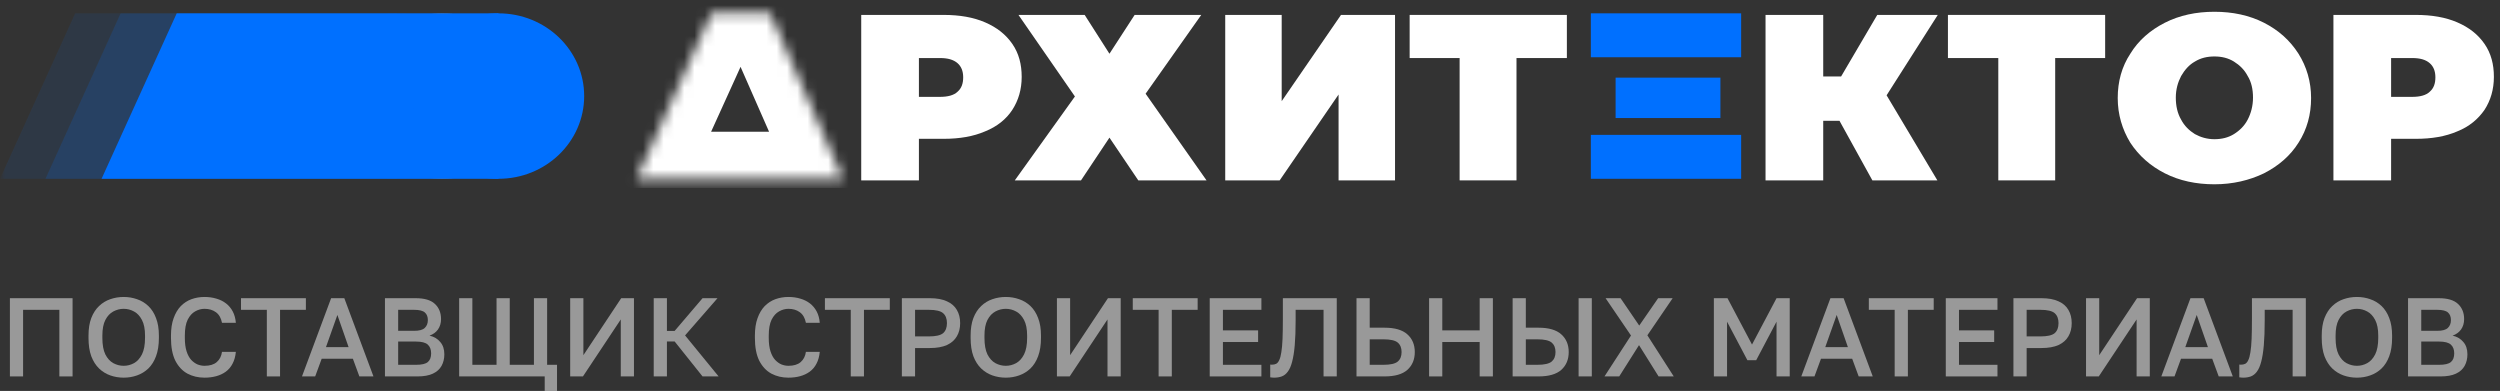
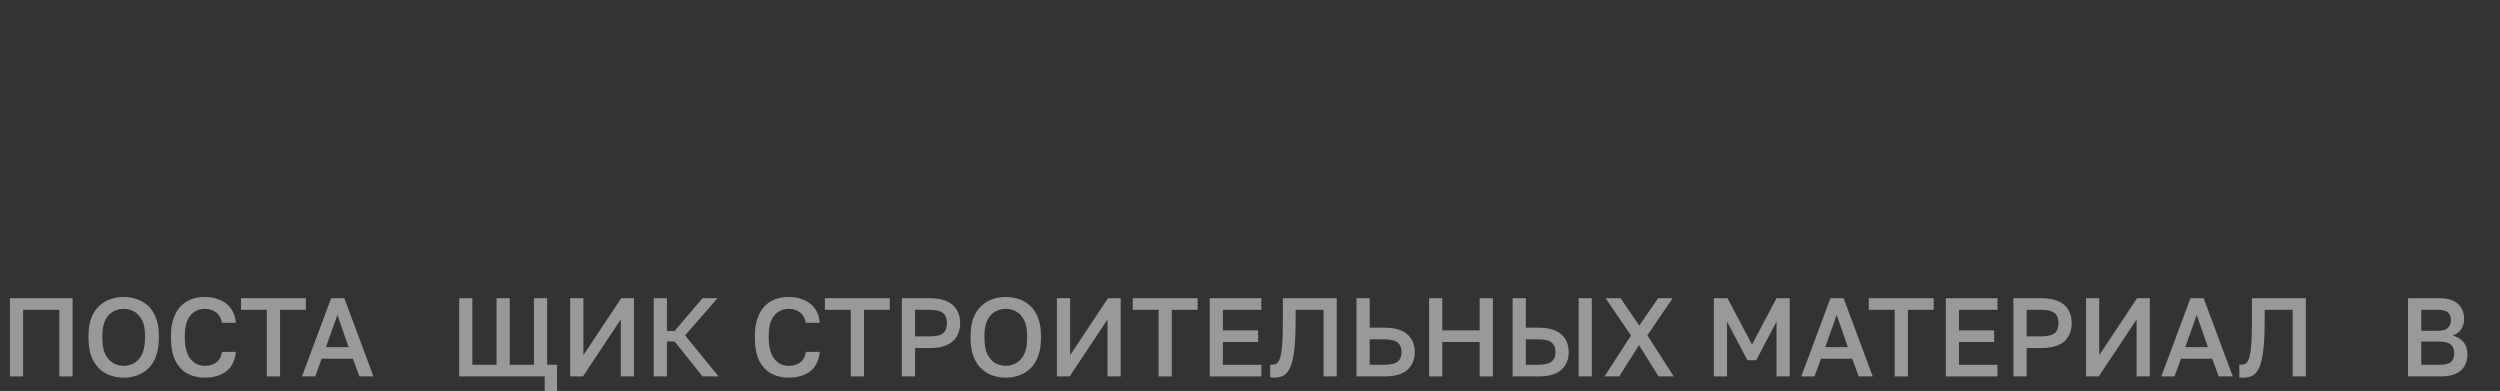
<svg xmlns="http://www.w3.org/2000/svg" width="243" height="38" viewBox="0 0 243 38" fill="none">
  <rect x="0" y="0" width="243" height="38" fill="#333333" stroke="none" />
  <g clip-path="url(#clip0_35_9523)">
    <mask id="mask0_35_9523" style="mask-type:luminance" maskUnits="userSpaceOnUse" x="0" y="0" width="243" height="32">
      <path d="M243 0H0V31.71H243V0Z" fill="white" />
    </mask>
    <g mask="url(#mask0_35_9523)">
      <g opacity="0.3">
        <mask id="mask1_35_9523" style="mask-type:luminance" maskUnits="userSpaceOnUse" x="0" y="0" width="243" height="32">
          <g opacity="0.3">
-             <path d="M243 0H0V31.71H243V0Z" fill="white" />
-           </g>
+             </g>
        </mask>
        <g mask="url(#mask1_35_9523)">
          <path d="M7.305 1.296L0 17.379H38.578V1.296H7.305Z" fill="#0070FF" />
        </g>
        <mask id="mask2_35_9523" style="mask-type:luminance" maskUnits="userSpaceOnUse" x="0" y="0" width="243" height="32">
          <g opacity="0.3">
-             <path d="M243 0H0V31.71H243V0Z" fill="white" />
-           </g>
+             </g>
        </mask>
        <g mask="url(#mask2_35_9523)">
          <path d="M38.579 17.379C43.181 17.379 46.911 13.779 46.911 9.338C46.911 4.896 43.181 1.296 38.579 1.296C33.978 1.296 30.248 4.896 30.248 9.338C30.248 13.779 33.978 17.379 38.579 17.379Z" fill="#0070FF" />
        </g>
      </g>
      <g opacity="0.4">
        <mask id="mask3_35_9523" style="mask-type:luminance" maskUnits="userSpaceOnUse" x="0" y="0" width="243" height="32">
          <g opacity="0.4">
            <path d="M243 0H0V31.71H243V0Z" fill="white" />
          </g>
        </mask>
        <g mask="url(#mask3_35_9523)">
          <path d="M11.727 1.296L4.422 17.379H43V1.296H11.727Z" fill="#0070FF" />
        </g>
        <path d="M43.001 17.379C47.603 17.379 51.333 13.779 51.333 9.338C51.333 4.896 47.603 1.296 43.001 1.296C38.4 1.296 34.67 4.896 34.67 9.338C34.67 13.779 38.4 17.379 43.001 17.379Z" fill="#D8D8D8" />
      </g>
      <path d="M17.177 1.296L9.872 17.379H48.45V1.296H17.177Z" fill="#0070FF" />
      <path d="M48.45 17.379C53.052 17.379 56.782 13.779 56.782 9.338C56.782 4.896 53.052 1.296 48.45 1.296C43.849 1.296 40.119 4.896 40.119 9.338C40.119 13.779 43.849 17.379 48.45 17.379Z" fill="#0070FF" />
      <path d="M119.092 1.45H124.58V9.834L130.345 1.45H135.597V17.533H130.109V9.187L124.383 17.533H119.092V1.45Z" fill="white" />
      <path d="M105.43 1.45L107.839 5.223L110.287 1.45H116.762L111.353 9.11L117.276 17.533H110.642L107.839 13.379L105.074 17.533H98.638L104.482 9.377L98.994 1.45H105.43Z" fill="white" />
      <path d="M91.371 9.415C92.121 9.415 92.714 9.263 93.069 8.92C93.464 8.577 93.622 8.119 93.622 7.51C93.622 6.9 93.424 6.442 93.069 6.138C92.674 5.795 92.121 5.642 91.371 5.642H89.318V9.415H91.371ZM91.727 1.45C93.266 1.45 94.609 1.678 95.754 2.174C96.899 2.669 97.768 3.355 98.4 4.27C99.031 5.185 99.308 6.252 99.308 7.471C99.308 8.691 98.992 9.758 98.4 10.673C97.807 11.588 96.899 12.312 95.754 12.769C94.609 13.265 93.266 13.493 91.727 13.493H89.318V17.533H83.711V1.45H91.727Z" fill="white" />
      <path d="M152.3 5.642H147.403V17.533H141.875V5.642H137.018V1.45H152.3V5.642Z" fill="white" />
      <path d="M183.377 9.263L188.313 17.533H181.995L178.797 11.74H177.217V17.533H171.61V1.45H177.217V7.433H178.955L182.469 1.45H188.352L183.377 9.263Z" fill="white" />
      <path d="M204.62 5.642H199.764V17.533H194.235V5.642H189.339V1.45H204.62V5.642Z" fill="white" />
      <path d="M215.241 13.53C215.951 13.53 216.583 13.378 217.136 13.035C217.689 12.692 218.163 12.234 218.478 11.624C218.794 11.015 218.992 10.291 218.992 9.49C218.992 8.69 218.834 7.966 218.478 7.394C218.163 6.784 217.689 6.327 217.136 5.984C216.583 5.641 215.951 5.488 215.241 5.488C214.53 5.488 213.898 5.641 213.345 5.984C212.792 6.289 212.358 6.784 212.003 7.394C211.687 8.004 211.489 8.69 211.489 9.49C211.489 10.291 211.647 11.015 212.003 11.624C212.319 12.234 212.792 12.692 213.345 13.035C213.898 13.34 214.53 13.53 215.241 13.53ZM215.241 17.913C213.464 17.913 211.845 17.57 210.423 16.846C209.002 16.122 207.896 15.131 207.067 13.873C206.277 12.577 205.843 11.129 205.843 9.528C205.843 7.928 206.238 6.479 207.067 5.222C207.857 3.926 209.002 2.935 210.423 2.211C211.845 1.487 213.464 1.144 215.241 1.144C217.017 1.144 218.636 1.487 220.058 2.211C221.479 2.935 222.585 3.926 223.414 5.222C224.204 6.479 224.638 7.928 224.638 9.528C224.638 11.129 224.243 12.577 223.414 13.873C222.625 15.131 221.479 16.122 220.058 16.846C218.636 17.532 217.017 17.913 215.241 17.913Z" fill="white" />
      <path d="M234.469 9.415C235.22 9.415 235.812 9.263 236.167 8.92C236.562 8.577 236.72 8.119 236.72 7.51C236.72 6.9 236.523 6.442 236.167 6.138C235.773 5.795 235.22 5.642 234.469 5.642H232.416V9.415H234.469ZM234.825 1.45C236.365 1.45 237.707 1.678 238.852 2.174C239.998 2.669 240.866 3.355 241.498 4.27C242.13 5.185 242.406 6.252 242.406 7.471C242.406 8.691 242.09 9.758 241.498 10.673C240.866 11.588 239.998 12.312 238.852 12.769C237.707 13.265 236.365 13.493 234.825 13.493H232.416V17.533H226.809V1.45H234.825Z" fill="white" />
      <mask id="mask4_35_9523" style="mask-type:luminance" maskUnits="userSpaceOnUse" x="61" y="1" width="21" height="17">
        <path d="M69.141 1.297C67.087 5.794 61.875 17.38 61.875 17.38H81.934L74.866 1.297H69.141Z" fill="white" />
      </mask>
      <g mask="url(#mask4_35_9523)">
        <path d="M81.934 12.806H61.875V21.991H81.934V12.806ZM70.483 3.087L77.551 19.17L86.317 15.588L79.249 -0.496L70.483 3.087ZM69.14 5.907H74.866V-3.278H69.14V5.907ZM61.875 17.379C66.258 19.209 66.258 19.209 66.258 19.209C66.258 19.209 66.258 19.209 66.258 19.17C66.258 19.132 66.297 19.132 66.297 19.056C66.337 18.98 66.376 18.827 66.455 18.675C66.613 18.332 66.811 17.875 67.087 17.303C67.6 16.16 68.311 14.559 69.101 12.844C70.68 9.376 72.497 5.374 73.484 3.163L64.797 -0.572C63.77 1.677 61.914 5.717 60.374 9.185C59.585 10.9 58.874 12.501 58.361 13.644C58.084 14.216 57.887 14.711 57.729 15.016C57.65 15.169 57.61 15.321 57.571 15.397C57.571 15.435 57.531 15.473 57.531 15.512V15.55C57.492 15.55 57.492 15.55 61.875 17.379ZM81.934 17.379V21.991H89.121L86.317 15.588L81.934 17.379ZM74.866 1.296L79.249 -0.496L78.025 -3.278H74.866V1.296ZM69.14 1.296V-3.278H66.061L64.797 -0.534L69.14 1.296ZM61.875 17.379L57.492 15.55L54.609 21.991H61.875V17.379Z" fill="white" />
      </g>
      <path d="M169.24 1.296H154.63V5.564H169.24V1.296Z" fill="#0070FF" />
      <path d="M169.24 13.109H154.63V17.378H169.24V13.109Z" fill="#0070FF" />
      <path d="M167.224 7.547H157.037V11.473H167.224V7.547Z" fill="#0070FF" />
    </g>
  </g>
  <g opacity="0.5">
    <path d="M234.062 36.588V28.985H237.055C237.902 28.985 238.522 29.169 238.914 29.539C239.313 29.908 239.513 30.4 239.513 31.016C239.513 31.407 239.413 31.744 239.214 32.026C239.014 32.301 238.74 32.5 238.391 32.623C238.832 32.725 239.181 32.931 239.438 33.243C239.702 33.547 239.833 33.945 239.833 34.438C239.833 34.858 239.744 35.23 239.566 35.556C239.388 35.882 239.107 36.136 238.722 36.317C238.337 36.498 237.838 36.588 237.226 36.588H234.062ZM235.345 35.459H237.087C237.642 35.459 238.024 35.368 238.23 35.187C238.444 35.006 238.551 34.727 238.551 34.351C238.551 33.981 238.444 33.699 238.23 33.503C238.016 33.301 237.632 33.199 237.076 33.199H235.345V35.459ZM235.345 32.156H236.894C237.393 32.156 237.739 32.062 237.931 31.874C238.131 31.686 238.23 31.432 238.23 31.114C238.23 30.788 238.134 30.542 237.942 30.375C237.749 30.201 237.4 30.114 236.894 30.114H235.345V32.156Z" fill="white" />
-     <path d="M229.092 36.708C228.636 36.708 228.202 36.635 227.789 36.49C227.382 36.346 227.019 36.121 226.698 35.817C226.378 35.506 226.125 35.107 225.94 34.622C225.762 34.13 225.672 33.536 225.672 32.841V32.623C225.672 31.957 225.762 31.389 225.94 30.918C226.125 30.44 226.378 30.049 226.698 29.745C227.019 29.441 227.382 29.22 227.789 29.082C228.202 28.938 228.636 28.865 229.092 28.865C229.548 28.865 229.98 28.938 230.386 29.082C230.799 29.22 231.166 29.441 231.486 29.745C231.807 30.049 232.056 30.44 232.235 30.918C232.42 31.389 232.512 31.957 232.512 32.623V32.841C232.512 33.536 232.42 34.13 232.235 34.622C232.056 35.107 231.807 35.506 231.486 35.817C231.166 36.121 230.799 36.346 230.386 36.49C229.98 36.635 229.548 36.708 229.092 36.708ZM229.092 35.556C229.449 35.556 229.784 35.469 230.097 35.296C230.411 35.122 230.667 34.839 230.867 34.448C231.066 34.05 231.166 33.514 231.166 32.841V32.623C231.166 31.986 231.066 31.479 230.867 31.103C230.667 30.719 230.411 30.444 230.097 30.277C229.784 30.104 229.449 30.017 229.092 30.017C228.736 30.017 228.398 30.104 228.077 30.277C227.764 30.444 227.507 30.719 227.308 31.103C227.115 31.479 227.019 31.986 227.019 32.623V32.841C227.019 33.514 227.115 34.05 227.308 34.448C227.507 34.839 227.764 35.122 228.077 35.296C228.398 35.469 228.736 35.556 229.092 35.556Z" fill="white" />
    <path d="M218.034 36.708C217.977 36.708 217.913 36.704 217.841 36.697C217.777 36.697 217.717 36.69 217.66 36.675V35.437C217.681 35.444 217.735 35.448 217.82 35.448C217.977 35.448 218.116 35.419 218.237 35.361C218.358 35.296 218.458 35.176 218.536 35.002C218.622 34.828 218.689 34.575 218.739 34.242C218.796 33.909 218.835 33.474 218.857 32.938C218.878 32.395 218.889 31.729 218.889 30.94V28.985H224.126V36.588H222.843V30.114H220.129V31.157C220.129 32.106 220.1 32.906 220.043 33.558C219.986 34.209 219.901 34.745 219.787 35.165C219.68 35.578 219.541 35.897 219.37 36.121C219.206 36.346 219.01 36.501 218.782 36.588C218.561 36.668 218.312 36.708 218.034 36.708Z" fill="white" />
    <path d="M210.08 36.588L212.912 28.985H214.195L217.027 36.588H215.659L215.028 34.872H211.993L211.362 36.588H210.08ZM212.41 33.742H214.611L213.521 30.614L212.41 33.742Z" fill="white" />
    <path d="M202.762 36.588V28.985H204.044V34.524L207.721 28.985H208.96V36.588H207.678V31.049L204.001 36.588H202.762Z" fill="white" />
    <path d="M195.706 36.588V28.985H198.431C199.101 28.985 199.653 29.086 200.088 29.289C200.523 29.484 200.843 29.763 201.05 30.125C201.264 30.487 201.37 30.915 201.37 31.407C201.37 31.899 201.264 32.327 201.05 32.689C200.843 33.051 200.523 33.333 200.088 33.536C199.653 33.731 199.101 33.829 198.431 33.829H196.989V36.588H195.706ZM196.989 32.7H198.325C199.001 32.7 199.465 32.594 199.714 32.385C199.963 32.167 200.088 31.841 200.088 31.407C200.088 30.98 199.963 30.657 199.714 30.44C199.465 30.223 199.001 30.114 198.325 30.114H196.989V32.7Z" fill="white" />
    <path d="M189.131 36.588V28.985H194.154V30.114H190.413V32.113H193.833V33.243H190.413V35.459H194.154V36.588H189.131Z" fill="white" />
    <path d="M184.162 36.588V30.114H181.651V28.985H187.956V30.114H185.445V36.588H184.162Z" fill="white" />
    <path d="M175.085 36.588L177.917 28.985H179.199L182.032 36.588H180.664L180.033 34.872H176.998L176.367 36.588H175.085ZM177.415 33.742H179.616L178.526 30.614L177.415 33.742Z" fill="white" />
    <path d="M166.587 36.588V28.985H167.912L170.295 33.492L172.679 28.985H173.961V36.588H172.679V31.266L170.702 35.013H169.847L167.869 31.266V36.588H166.587Z" fill="white" />
    <path d="M155.956 36.588L158.532 32.613L156.063 28.985H157.517L159.333 31.646L161.172 28.985H162.582L160.124 32.591L162.689 36.588H161.214L159.312 33.547L157.388 36.588H155.956Z" fill="white" />
    <path d="M147.028 36.588V28.985H148.31V31.852H149.539C150.544 31.852 151.285 32.069 151.762 32.504C152.24 32.931 152.479 33.503 152.479 34.22C152.479 34.937 152.24 35.513 151.762 35.947C151.285 36.374 150.544 36.588 149.539 36.588H147.028ZM148.31 35.459H149.433C150.109 35.459 150.573 35.353 150.822 35.144C151.071 34.934 151.196 34.626 151.196 34.22C151.196 33.815 151.071 33.507 150.822 33.297C150.573 33.087 150.109 32.982 149.433 32.982H148.31V35.459ZM153.44 36.588V28.985H154.723V36.588H153.44Z" fill="white" />
    <path d="M138.908 36.588V28.985H140.19V32.113H143.824V28.985H145.107V36.588H143.824V33.243H140.19V36.588H138.908Z" fill="white" />
    <path d="M131.852 36.588V28.985H133.135V31.852H134.578C135.582 31.852 136.323 32.069 136.801 32.504C137.278 32.931 137.517 33.503 137.517 34.22C137.517 34.937 137.278 35.513 136.801 35.947C136.323 36.374 135.582 36.588 134.578 36.588H131.852ZM133.135 35.459H134.471C135.148 35.459 135.611 35.353 135.86 35.144C136.11 34.934 136.234 34.626 136.234 34.22C136.234 33.815 136.11 33.507 135.86 33.297C135.611 33.087 135.148 32.982 134.471 32.982H133.135V35.459Z" fill="white" />
    <path d="M123.84 36.708C123.783 36.708 123.719 36.704 123.647 36.697C123.583 36.697 123.523 36.69 123.466 36.675V35.437C123.487 35.444 123.541 35.448 123.626 35.448C123.783 35.448 123.922 35.419 124.043 35.361C124.164 35.296 124.264 35.176 124.342 35.002C124.428 34.828 124.495 34.575 124.545 34.242C124.602 33.909 124.641 33.474 124.663 32.938C124.684 32.395 124.695 31.729 124.695 30.94V28.985H129.932V36.588H128.649V30.114H125.935V31.157C125.935 32.106 125.906 32.906 125.849 33.558C125.792 34.209 125.707 34.745 125.593 35.165C125.486 35.578 125.347 35.897 125.176 36.121C125.012 36.346 124.816 36.501 124.588 36.588C124.367 36.668 124.118 36.708 123.84 36.708Z" fill="white" />
    <path d="M117.585 36.588V28.985H122.608V30.114H118.868V32.113H122.288V33.243H118.868V35.459H122.608V36.588H117.585Z" fill="white" />
    <path d="M112.617 36.588V30.114H110.105V28.985H116.411V30.114H113.899V36.588H112.617Z" fill="white" />
    <path d="M102.733 36.588V28.985H104.016V34.524L107.692 28.985H108.932V36.588H107.649V31.049L103.973 36.588H102.733Z" fill="white" />
    <path d="M97.763 36.708C97.308 36.708 96.873 36.635 96.46 36.49C96.053 36.346 95.69 36.121 95.37 35.817C95.049 35.506 94.796 35.107 94.611 34.622C94.433 34.13 94.344 33.536 94.344 32.841V32.623C94.344 31.957 94.433 31.389 94.611 30.918C94.796 30.44 95.049 30.049 95.37 29.745C95.69 29.441 96.053 29.22 96.46 29.082C96.873 28.938 97.308 28.865 97.763 28.865C98.219 28.865 98.651 28.938 99.057 29.082C99.47 29.22 99.837 29.441 100.158 29.745C100.478 30.049 100.728 30.44 100.906 30.918C101.091 31.389 101.184 31.957 101.184 32.623V32.841C101.184 33.536 101.091 34.13 100.906 34.622C100.728 35.107 100.478 35.506 100.158 35.817C99.837 36.121 99.47 36.346 99.057 36.49C98.651 36.635 98.219 36.708 97.763 36.708ZM97.763 35.556C98.12 35.556 98.455 35.469 98.768 35.296C99.082 35.122 99.338 34.839 99.538 34.448C99.737 34.05 99.837 33.514 99.837 32.841V32.623C99.837 31.986 99.737 31.479 99.538 31.103C99.338 30.719 99.082 30.444 98.768 30.277C98.455 30.104 98.12 30.017 97.763 30.017C97.407 30.017 97.069 30.104 96.748 30.277C96.435 30.444 96.178 30.719 95.979 31.103C95.786 31.479 95.69 31.986 95.69 32.623V32.841C95.69 33.514 95.786 34.05 95.979 34.448C96.178 34.839 96.435 35.122 96.748 35.296C97.069 35.469 97.407 35.556 97.763 35.556Z" fill="white" />
    <path d="M87.662 36.588V28.985H90.388C91.057 28.985 91.609 29.086 92.044 29.289C92.479 29.484 92.799 29.763 93.006 30.125C93.22 30.487 93.327 30.915 93.327 31.407C93.327 31.899 93.22 32.327 93.006 32.689C92.799 33.051 92.479 33.333 92.044 33.536C91.609 33.731 91.057 33.829 90.388 33.829H88.945V36.588H87.662ZM88.945 32.7H90.281C90.957 32.7 91.421 32.594 91.67 32.385C91.919 32.167 92.044 31.841 92.044 31.407C92.044 30.98 91.919 30.657 91.67 30.44C91.421 30.223 90.957 30.114 90.281 30.114H88.945V32.7Z" fill="white" />
    <path d="M82.694 36.588V30.114H80.182V28.985H86.488V30.114H83.976V36.588H82.694Z" fill="white" />
    <path d="M76.635 36.708C76.022 36.708 75.47 36.577 74.979 36.317C74.487 36.049 74.095 35.632 73.803 35.068C73.518 34.495 73.376 33.753 73.376 32.841V32.623C73.376 31.965 73.461 31.4 73.632 30.929C73.803 30.451 74.035 30.06 74.327 29.756C74.626 29.452 74.972 29.227 75.363 29.082C75.762 28.938 76.186 28.865 76.635 28.865C77.049 28.865 77.433 28.919 77.79 29.028C78.146 29.13 78.459 29.285 78.73 29.495C79.001 29.705 79.218 29.966 79.382 30.277C79.546 30.589 79.646 30.954 79.681 31.374H78.335C78.242 30.904 78.042 30.56 77.736 30.343C77.437 30.125 77.07 30.017 76.635 30.017C76.322 30.017 76.019 30.1 75.727 30.266C75.435 30.426 75.192 30.694 75 31.07C74.815 31.447 74.722 31.965 74.722 32.623V32.841C74.722 33.362 74.779 33.8 74.893 34.155C75.007 34.503 75.157 34.778 75.342 34.981C75.534 35.183 75.741 35.332 75.962 35.426C76.19 35.513 76.414 35.556 76.635 35.556C77.148 35.556 77.544 35.437 77.822 35.198C78.107 34.952 78.278 34.618 78.335 34.199H79.681C79.638 34.648 79.532 35.031 79.361 35.35C79.197 35.669 78.976 35.929 78.698 36.132C78.427 36.328 78.117 36.472 77.768 36.566C77.419 36.661 77.041 36.708 76.635 36.708Z" fill="white" />
    <path d="M63.542 36.588V28.985H64.825V32.167H65.573L68.287 28.985H69.741L66.588 32.602L69.848 36.588H68.287L65.573 33.188H64.825V36.588H63.542Z" fill="white" />
    <path d="M55.422 36.588V28.985H56.705V34.524L60.381 28.985H61.621V36.588H60.339V31.049L56.662 36.588H55.422Z" fill="white" />
    <path d="M44.63 36.588V28.985H45.913V35.459H48.264V28.985H49.547V35.459H51.898V28.985H53.18V35.459H54.142V38H52.945V36.588H44.63Z" fill="white" />
-     <path d="M37.418 36.588V28.985H40.411C41.259 28.985 41.879 29.169 42.27 29.539C42.669 29.908 42.869 30.4 42.869 31.016C42.869 31.407 42.769 31.744 42.57 32.026C42.37 32.301 42.096 32.5 41.747 32.623C42.189 32.725 42.538 32.931 42.794 33.243C43.058 33.547 43.19 33.945 43.19 34.438C43.19 34.858 43.101 35.23 42.922 35.556C42.744 35.882 42.463 36.136 42.078 36.317C41.693 36.498 41.195 36.588 40.582 36.588H37.418ZM38.701 35.459H40.443C40.999 35.459 41.38 35.368 41.587 35.187C41.8 35.006 41.907 34.727 41.907 34.351C41.907 33.981 41.8 33.699 41.587 33.503C41.373 33.301 40.988 33.199 40.432 33.199H38.701V35.459ZM38.701 32.156H40.251C40.749 32.156 41.095 32.062 41.287 31.874C41.487 31.686 41.587 31.432 41.587 31.114C41.587 30.788 41.49 30.542 41.298 30.375C41.106 30.201 40.757 30.114 40.251 30.114H38.701V32.156Z" fill="white" />
    <path d="M29.353 36.588L32.185 28.985H33.467L36.3 36.588H34.931L34.301 34.872H31.266L30.635 36.588H29.353ZM31.683 33.742H33.884L32.794 30.614L31.683 33.742Z" fill="white" />
    <path d="M25.937 36.588V30.114H23.426V28.985H29.731V30.114H27.22V36.588H25.937Z" fill="white" />
    <path d="M19.879 36.708C19.266 36.708 18.714 36.577 18.222 36.317C17.731 36.049 17.339 35.632 17.047 35.068C16.762 34.495 16.619 33.753 16.619 32.841V32.623C16.619 31.965 16.705 31.4 16.876 30.929C17.047 30.451 17.278 30.06 17.57 29.756C17.869 29.452 18.215 29.227 18.607 29.082C19.006 28.938 19.43 28.865 19.879 28.865C20.292 28.865 20.677 28.919 21.033 29.028C21.389 29.13 21.703 29.285 21.974 29.495C22.244 29.705 22.462 29.966 22.625 30.277C22.789 30.589 22.889 30.954 22.925 31.374H21.578C21.485 30.904 21.286 30.56 20.98 30.343C20.68 30.125 20.313 30.017 19.879 30.017C19.565 30.017 19.262 30.1 18.97 30.266C18.678 30.426 18.436 30.694 18.244 31.07C18.058 31.447 17.966 31.965 17.966 32.623V32.841C17.966 33.362 18.023 33.8 18.137 34.155C18.251 34.503 18.4 34.778 18.586 34.981C18.778 35.183 18.985 35.332 19.206 35.426C19.433 35.513 19.658 35.556 19.879 35.556C20.392 35.556 20.787 35.437 21.065 35.198C21.35 34.952 21.521 34.618 21.578 34.199H22.925C22.882 34.648 22.775 35.031 22.604 35.35C22.44 35.669 22.219 35.929 21.942 36.132C21.671 36.328 21.361 36.472 21.012 36.566C20.663 36.661 20.285 36.708 19.879 36.708Z" fill="white" />
    <path d="M12.024 36.708C11.568 36.708 11.133 36.635 10.72 36.49C10.313 36.346 9.95 36.121 9.629 35.817C9.309 35.506 9.056 35.107 8.871 34.622C8.693 34.13 8.603 33.536 8.603 32.841V32.623C8.603 31.957 8.693 31.389 8.871 30.918C9.056 30.44 9.309 30.049 9.629 29.745C9.95 29.441 10.313 29.22 10.72 29.082C11.133 28.938 11.568 28.865 12.024 28.865C12.479 28.865 12.911 28.938 13.317 29.082C13.73 29.22 14.097 29.441 14.418 29.745C14.738 30.049 14.988 30.44 15.166 30.918C15.351 31.389 15.444 31.957 15.444 32.623V32.841C15.444 33.536 15.351 34.13 15.166 34.622C14.988 35.107 14.738 35.506 14.418 35.817C14.097 36.121 13.73 36.346 13.317 36.49C12.911 36.635 12.479 36.708 12.024 36.708ZM12.024 35.556C12.38 35.556 12.715 35.469 13.028 35.296C13.342 35.122 13.598 34.839 13.798 34.448C13.997 34.05 14.097 33.514 14.097 32.841V32.623C14.097 31.986 13.997 31.479 13.798 31.103C13.598 30.719 13.342 30.444 13.028 30.277C12.715 30.104 12.38 30.017 12.024 30.017C11.667 30.017 11.329 30.104 11.008 30.277C10.695 30.444 10.438 30.719 10.239 31.103C10.046 31.479 9.95 31.986 9.95 32.623V32.841C9.95 33.514 10.046 34.05 10.239 34.448C10.438 34.839 10.695 35.122 11.008 35.296C11.329 35.469 11.667 35.556 12.024 35.556Z" fill="white" />
    <path d="M0.962 36.588V28.985H7.054V36.588H5.771V30.114H2.244V36.588H0.962Z" fill="white" />
  </g>
  <defs>
    <clipPath id="clip0_35_9523">
-       <rect width="243" height="18.294" fill="white" />
-     </clipPath>
+       </clipPath>
  </defs>
</svg>